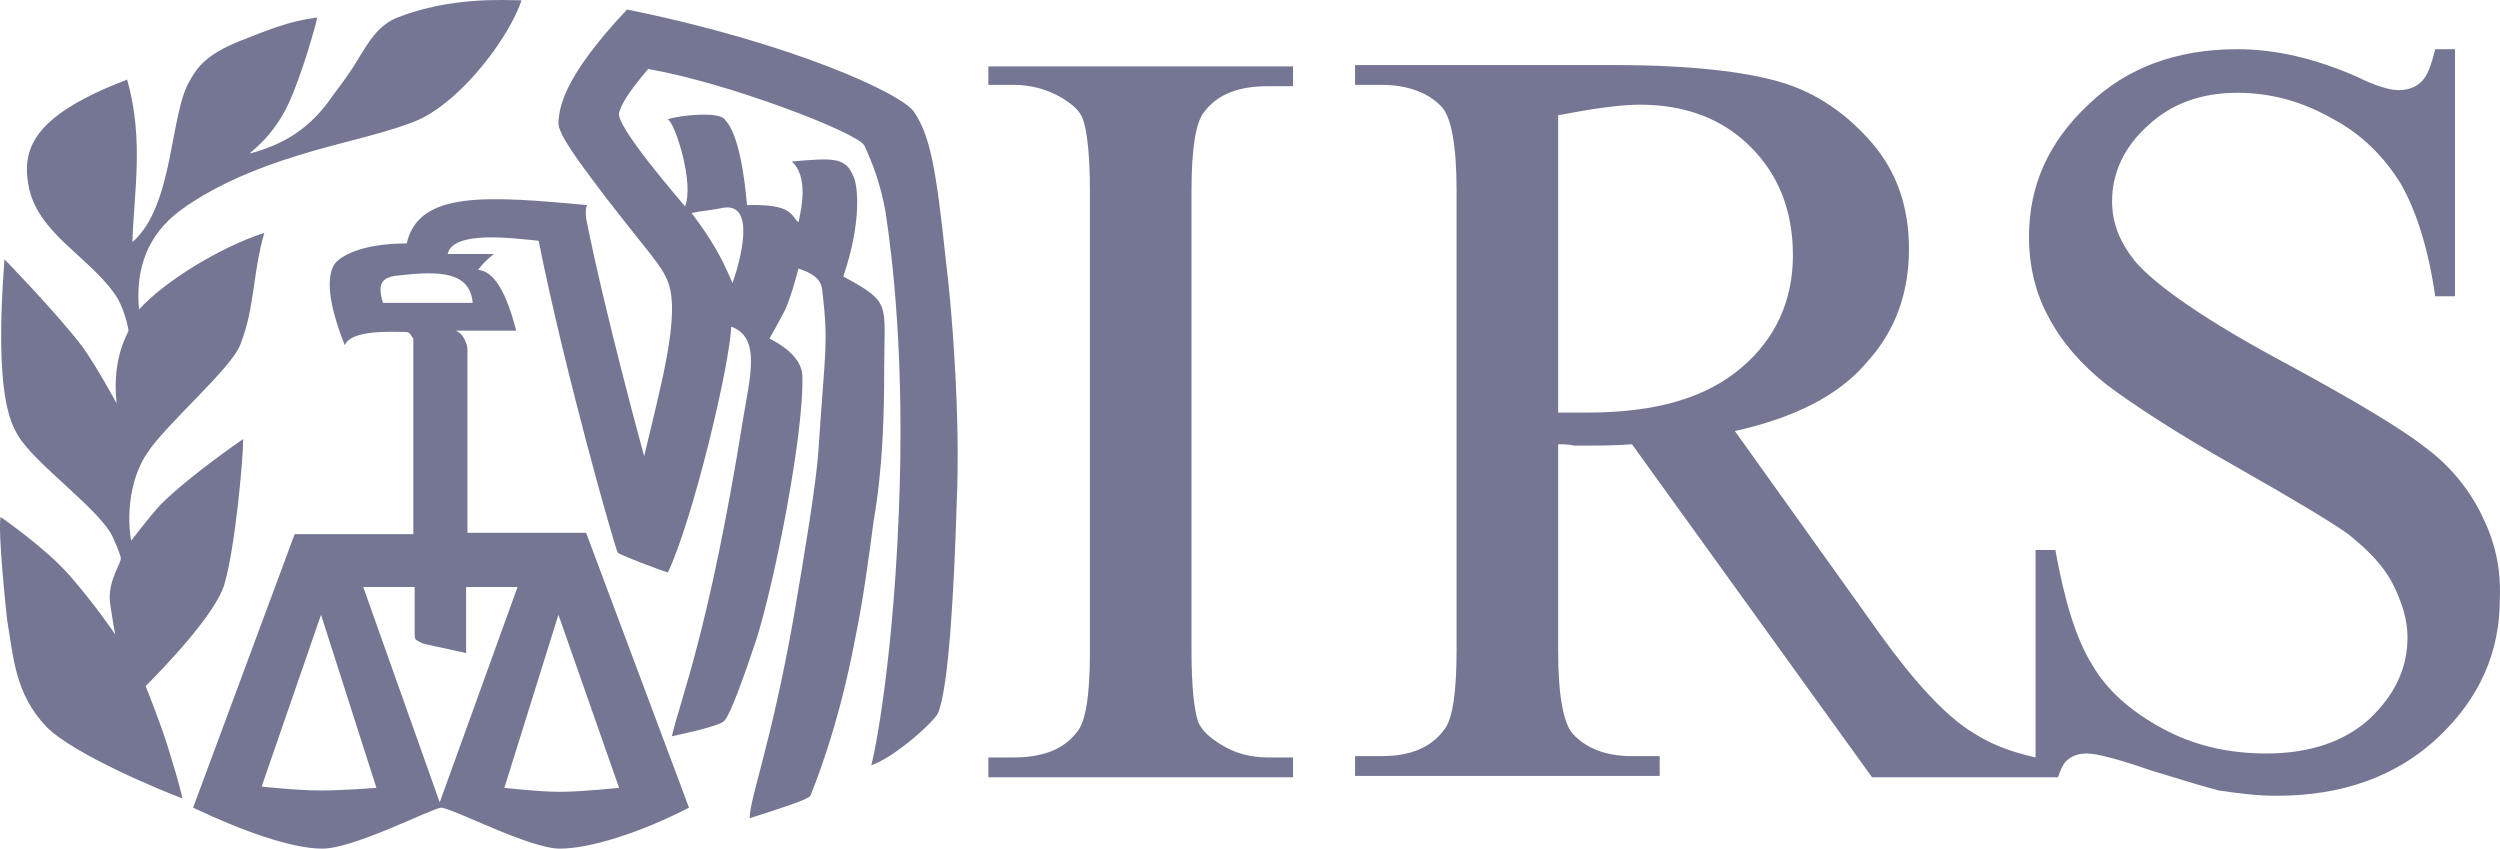
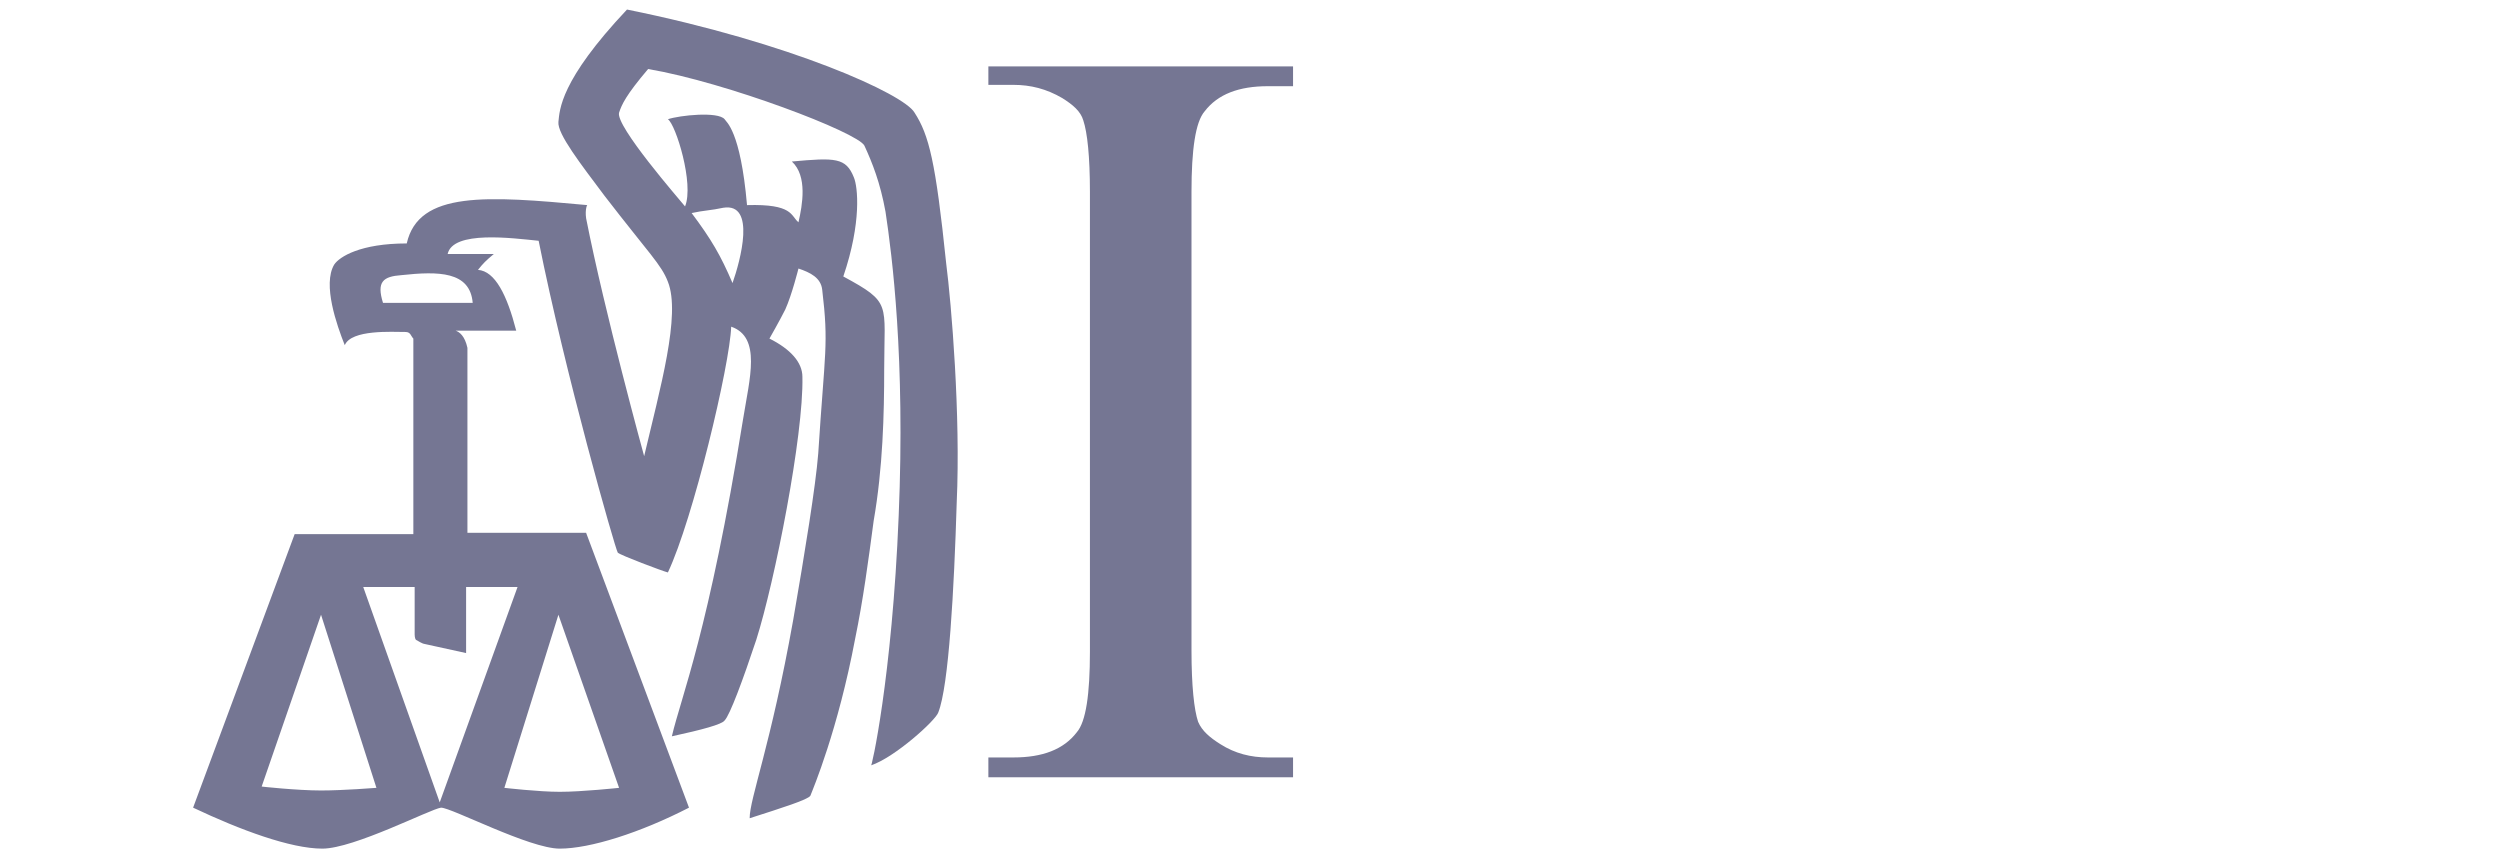
<svg xmlns="http://www.w3.org/2000/svg" width="109" height="37" viewBox="0 0 109 37" fill="none">
  <path d="M39.873 4.91C39.413 4.103 34.468 1.857 27.337 0.416C24.405 3.527 24.405 4.795 24.347 5.313C24.29 5.832 25.325 7.157 26.36 8.54C28.315 11.075 28.833 11.535 29.12 12.284C29.695 13.725 28.775 16.951 28.085 19.889C28.085 19.889 26.36 13.61 25.555 9.519C25.497 9.116 25.612 8.885 25.612 8.943C21.242 8.54 18.252 8.309 17.734 10.614C15.722 10.614 14.802 11.19 14.572 11.535C14.054 12.4 14.687 14.186 15.032 15.05C15.319 14.358 17.102 14.474 17.677 14.474C17.907 14.474 17.907 14.646 18.022 14.762V23.288H12.847L8.419 35.214C10.489 36.194 12.674 37 14.054 37C15.434 37 18.769 35.272 19.229 35.214C19.689 35.214 23.082 37 24.405 37C25.727 37 27.913 36.309 30.04 35.214L25.555 23.231C25.555 23.231 21.012 23.231 20.38 23.231C20.38 21.329 20.38 17.066 20.38 15.165C20.265 14.646 20.035 14.474 19.862 14.416H22.507C22.105 12.861 21.587 11.823 20.84 11.766C21.07 11.478 21.185 11.363 21.53 11.075H19.517C19.747 10.037 22.335 10.383 23.485 10.498C24.635 16.26 26.82 23.922 26.935 24.095C27.05 24.21 28.89 24.901 29.12 24.959C30.213 22.654 31.823 15.914 31.88 14.243C33.203 14.704 32.685 16.49 32.398 18.276C30.903 27.552 29.695 30.375 29.293 32.103C30.615 31.815 31.478 31.584 31.593 31.412C31.823 31.181 32.398 29.626 32.973 27.897C33.778 25.362 35.043 18.967 34.985 16.432C34.985 15.799 34.468 15.223 33.548 14.762C33.548 14.762 34.008 13.955 34.238 13.494C34.525 12.861 34.813 11.708 34.813 11.708C35.33 11.881 35.791 12.111 35.848 12.63C36.136 15.05 35.963 15.28 35.675 19.774C35.56 21.214 35.1 24.037 34.583 27.033C33.605 32.506 32.685 34.811 32.685 35.675C34.123 35.214 35.215 34.868 35.331 34.696C35.446 34.407 36.538 31.815 37.286 27.84C37.631 26.169 37.861 24.441 38.091 22.712C38.493 20.408 38.551 18.046 38.551 16.087C38.551 13.206 38.896 13.206 36.768 12.054C37.573 9.692 37.401 8.136 37.228 7.733C36.883 6.869 36.423 6.869 34.525 7.042C35.215 7.675 34.985 8.943 34.813 9.692C34.468 9.404 34.583 8.885 32.57 8.943C32.283 5.659 31.65 5.313 31.593 5.198C31.305 4.852 29.637 5.025 29.12 5.198C29.465 5.428 30.27 8.021 29.868 9C29.637 8.712 26.82 5.486 26.992 4.91C27.107 4.564 27.28 4.161 28.258 3.009C31.65 3.585 37.401 5.774 37.688 6.35C38.033 7.099 38.378 7.963 38.608 9.231C38.896 11.132 39.471 15.626 39.183 22.482C38.896 29.568 37.976 33.601 37.976 33.37C39.011 33.025 40.793 31.412 40.908 31.066C41.368 29.914 41.598 25.708 41.713 21.906C41.886 18.103 41.483 13.264 41.253 11.478C40.793 7.042 40.506 5.889 39.873 4.91ZM13.997 34.465C12.961 34.465 11.351 34.292 11.409 34.292L13.997 26.803L16.412 34.35C16.412 34.35 14.974 34.465 13.997 34.465ZM26.992 34.35C26.992 34.35 25.382 34.523 24.405 34.523C23.485 34.523 21.99 34.35 21.99 34.35L24.347 26.803L26.992 34.35ZM20.322 28.474V25.593H22.565L19.172 34.984L15.837 25.593H18.079V27.667C18.079 27.667 18.079 27.84 18.137 27.897C18.424 28.07 18.482 28.07 18.482 28.07L20.322 28.474ZM20.61 13.206H16.699C16.412 12.284 16.699 12.054 17.504 11.996C19.114 11.823 20.494 11.823 20.61 13.206ZM31.535 9.058C32.973 8.828 32.283 11.363 31.938 12.342C31.42 11.132 31.018 10.441 30.155 9.289C30.673 9.173 31.018 9.173 31.535 9.058Z" fill="#757693" />
-   <path d="M6.349 29.914C7.039 29.222 9.454 26.745 9.799 25.42C10.259 23.807 10.604 20.004 10.604 19.14C10.604 19.14 8.246 20.753 6.981 22.021C6.464 22.597 5.716 23.576 5.716 23.576C5.486 22.194 5.774 20.696 6.406 19.774C7.211 18.506 10.144 16.029 10.489 14.992C11.121 13.379 11.006 11.939 11.524 10.153C9.569 10.786 7.154 12.284 6.061 13.494C5.889 11.593 6.521 10.21 7.786 9.231C9.626 7.848 12.041 7.042 13.652 6.581C15.032 6.177 17.159 5.717 18.309 5.198C20.322 4.219 22.277 1.453 22.737 0.013C22.047 0.013 19.689 -0.16 17.332 0.762C16.469 1.107 16.067 1.856 15.664 2.49C15.262 3.182 14.859 3.7 14.514 4.161C13.537 5.601 12.386 6.293 10.891 6.696C10.949 6.581 11.869 6.005 12.559 4.564C13.134 3.354 13.824 0.935 13.824 0.762C12.559 0.935 11.754 1.28 10.431 1.799C8.994 2.375 8.591 2.951 8.304 3.47C7.384 4.91 7.614 8.943 5.774 10.556C5.831 8.424 6.291 6.12 5.544 3.47C1.633 4.968 0.943 6.35 1.231 8.021C1.576 10.21 4.048 11.247 5.141 13.033C5.429 13.552 5.601 14.301 5.601 14.416C5.659 14.416 4.854 15.511 5.084 17.585C5.084 17.585 4.279 16.087 3.588 15.107C2.438 13.609 0.196 11.305 0.196 11.305C-0.264 17.239 0.483 18.449 0.771 18.967C1.518 20.235 4.336 22.194 4.911 23.404C5.199 24.037 5.256 24.268 5.256 24.268C5.371 24.498 4.681 25.247 4.796 26.284C4.854 26.63 4.911 27.091 5.026 27.667C5.026 27.667 4.221 26.457 3.071 25.132C2.036 23.922 0.023 22.539 0.023 22.539C-0.092 23.231 0.253 26.515 0.311 27.033C0.598 28.704 0.656 30.259 2.036 31.7C3.244 32.91 7.154 34.523 7.959 34.811C7.959 34.811 7.786 34.062 7.441 32.967C7.096 31.757 6.349 29.914 6.349 29.914Z" fill="#757693" />
  <path d="M43.093 3.7H44.186C44.934 3.7 45.624 3.873 46.314 4.276C46.774 4.564 47.119 4.852 47.234 5.256C47.406 5.774 47.521 6.811 47.521 8.367V28.416C47.521 30.259 47.349 31.469 46.946 31.93C46.371 32.679 45.451 33.025 44.186 33.025H43.093V33.889H56.377V33.025H55.284C54.537 33.025 53.847 32.852 53.214 32.449C52.754 32.161 52.409 31.873 52.237 31.469C52.064 30.951 51.949 29.914 51.949 28.358V8.367C51.949 6.523 52.122 5.313 52.524 4.852C53.099 4.103 54.019 3.758 55.284 3.758H56.377V2.894H43.093L43.093 3.7Z" fill="#757693" />
-   <path d="M108.188 22.424C107.613 21.272 106.808 20.293 105.715 19.486C104.68 18.679 102.667 17.47 99.792 15.914C96.227 14.013 93.984 12.457 93.064 11.363C92.432 10.556 92.087 9.749 92.087 8.77C92.087 7.56 92.604 6.408 93.639 5.486C94.674 4.507 95.997 4.046 97.549 4.046C98.93 4.046 100.31 4.391 101.632 5.14C102.955 5.832 103.932 6.811 104.68 8.021C105.37 9.231 105.888 10.902 106.175 12.918H107.038V2.145H106.175C106.002 2.836 105.83 3.354 105.542 3.585C105.312 3.815 104.967 3.931 104.565 3.931C104.22 3.931 103.587 3.758 102.782 3.354C100.942 2.548 99.217 2.145 97.549 2.145C94.904 2.145 92.719 2.951 91.052 4.564C89.326 6.177 88.464 8.079 88.464 10.325C88.464 11.593 88.751 12.803 89.326 13.84C89.901 14.934 90.764 15.914 91.857 16.778C93.007 17.642 94.847 18.852 97.492 20.35C100.137 21.848 101.747 22.827 102.38 23.288C103.242 23.98 103.932 24.671 104.335 25.477C104.737 26.284 104.967 27.033 104.967 27.782C104.967 29.165 104.392 30.317 103.3 31.354C102.207 32.333 100.712 32.852 98.814 32.852C97.147 32.852 95.652 32.506 94.272 31.757C92.892 31.008 91.857 30.087 91.224 28.992C90.534 27.897 90.016 26.227 89.614 23.98H88.751V33.025C87.486 32.737 86.681 32.391 85.819 31.815C84.784 31.124 83.519 29.798 82.023 27.724L75.641 18.794C78.228 18.218 80.183 17.239 81.391 15.799C82.656 14.416 83.231 12.745 83.231 10.844C83.231 9.058 82.713 7.502 81.621 6.235C80.528 4.968 79.206 4.046 77.653 3.585C76.1 3.124 73.685 2.836 70.35 2.836H59.08V3.7H60.23C61.38 3.7 62.3 4.046 62.875 4.679C63.277 5.14 63.507 6.35 63.507 8.309V28.358C63.507 30.144 63.335 31.239 63.047 31.7C62.472 32.564 61.552 32.967 60.23 32.967H59.08V33.831H72.363V32.967H71.155C70.005 32.967 69.143 32.621 68.568 31.988C68.165 31.527 67.935 30.317 67.935 28.358V19.371C68.165 19.371 68.395 19.371 68.625 19.428C68.855 19.428 69.085 19.428 69.258 19.428C69.718 19.428 70.35 19.428 71.155 19.371L81.621 33.889H88.751H89.729C89.844 33.543 89.959 33.313 90.074 33.198C90.304 32.967 90.591 32.852 90.994 32.852C91.397 32.852 92.317 33.082 93.812 33.601C95.307 34.062 96.284 34.35 96.744 34.465C97.549 34.58 98.355 34.696 99.275 34.696C102.15 34.696 104.507 33.831 106.29 32.161C108.13 30.432 108.993 28.416 108.993 26.111C109.05 24.729 108.763 23.576 108.188 22.424ZM69.2 17.988C69.085 17.988 68.913 17.988 68.683 17.988C68.453 17.988 68.223 17.988 67.935 17.988V5.025C69.43 4.737 70.638 4.564 71.5 4.564C73.513 4.564 75.123 5.198 76.331 6.408C77.538 7.618 78.171 9.173 78.171 11.132C78.171 13.091 77.423 14.762 75.928 16.029C74.376 17.354 72.19 17.988 69.2 17.988Z" fill="#757693" />
</svg>